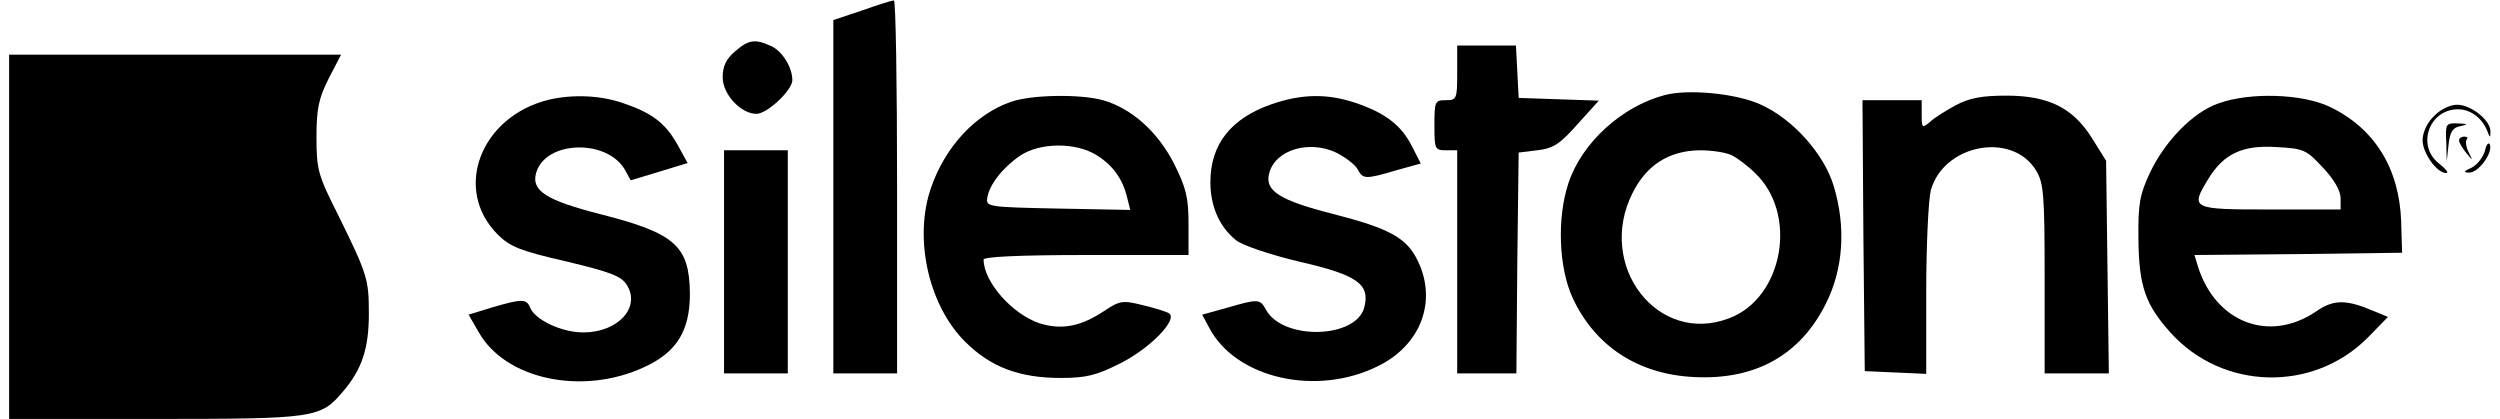
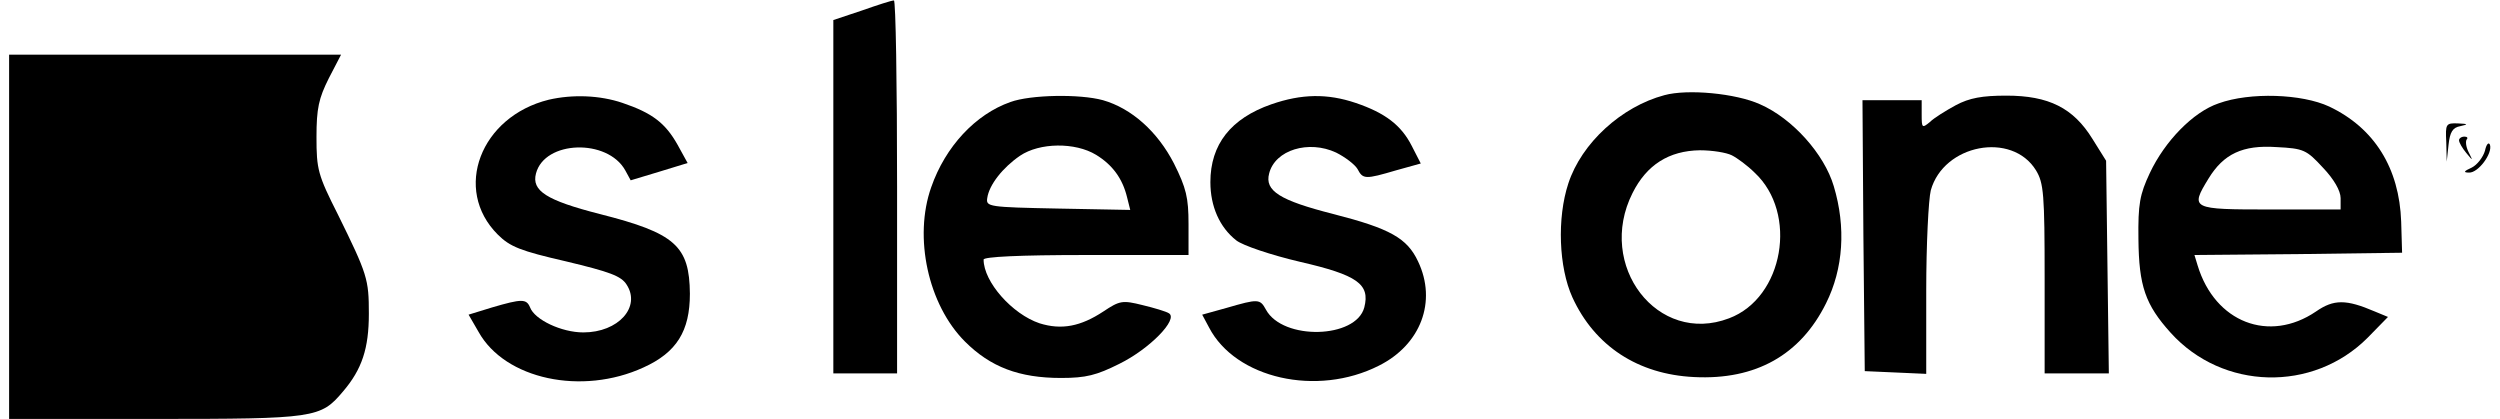
<svg xmlns="http://www.w3.org/2000/svg" version="1.0" width="549pt" height="92pt" viewBox="0 0 549 92" preserveAspectRatio="xMidYMid meet">
  <g transform="translate(0,92) scale(0.1,-0.1)" fill="#000000" stroke="none">
    <path d="M1893 897 l-63 -21 0 -388 0 -388 70 0 70 0 0 410 c0 226 -3 410 -7 409 -5 0 -36 -10 -70 -22z" />
-     <path d="M1614 807 c-20 -17 -27 -33 -27 -57 0 -37 40 -80 74 -80 24 0 79 52 79 74 0 28 -22 64 -47 75 -35 16 -49 14 -79 -12z" />
-     <path d="M3200 760 c0 -57 -1 -60 -25 -60 -24 0 -25 -3 -25 -55 0 -52 1 -55 25 -55 l25 0 0 -245 0 -245 65 0 65 0 2 243 3 242 41 5 c35 4 50 14 88 57 l47 52 -88 3 -88 3 -3 58 -3 57 -64 0 -65 0 0 -60z" />
    <path d="M20 400 l0 -400 320 0 c353 0 364 2 413 60 42 49 57 95 57 171 0 76 -3 86 -68 218 -44 87 -47 99 -47 170 0 63 5 85 27 129 l27 52 -364 0 -365 0 0 -400z" />
    <path d="M3655 711 c-94 -25 -182 -105 -211 -194 -25 -76 -21 -184 9 -250 49 -107 144 -169 267 -175 136 -7 234 49 290 162 38 76 44 167 17 257 -21 71 -91 149 -162 180 -53 24 -159 34 -210 20z m148 -132 c12 -6 35 -23 50 -38 96 -89 64 -275 -56 -320 -157 -60 -292 116 -212 275 31 62 80 93 148 94 27 0 58 -5 70 -11z" />
    <path d="M1205 701 c-150 -37 -211 -197 -112 -296 27 -27 50 -36 150 -59 96 -23 121 -32 133 -51 32 -49 -18 -105 -95 -105 -48 0 -107 28 -117 55 -8 19 -18 19 -83 0 l-52 -16 22 -38 c58 -104 227 -140 362 -78 73 33 102 80 102 162 -1 105 -32 133 -198 175 -117 30 -150 51 -140 89 19 73 157 77 196 7 l12 -22 63 19 62 19 -22 40 c-27 48 -56 70 -121 92 -50 17 -110 19 -162 7z" />
    <path d="M2219 696 c-77 -27 -143 -98 -174 -187 -39 -110 -7 -258 74 -339 56 -56 119 -80 211 -80 55 0 78 6 128 31 67 33 130 98 109 111 -6 4 -33 12 -58 18 -44 11 -50 10 -86 -14 -50 -33 -92 -41 -140 -26 -60 20 -123 91 -123 140 0 6 77 10 225 10 l225 0 0 68 c0 58 -5 79 -32 133 -36 70 -93 121 -156 139 -51 14 -159 12 -203 -4z m188 -116 c36 -22 58 -52 68 -93 l7 -28 -158 3 c-153 3 -159 4 -156 23 4 29 34 67 72 93 43 29 121 30 167 2z" />
    <path d="M2792 691 c-89 -31 -134 -88 -134 -171 0 -53 20 -99 57 -128 14 -11 76 -32 140 -47 126 -29 154 -49 141 -100 -18 -69 -179 -73 -216 -5 -13 24 -17 24 -86 4 l-54 -15 15 -28 c58 -112 237 -153 373 -84 92 46 128 141 86 229 -24 51 -61 72 -186 104 -118 30 -151 51 -141 89 13 52 87 74 147 46 20 -10 41 -26 47 -36 12 -23 17 -23 85 -3 l54 15 -20 39 c-23 45 -58 72 -123 94 -62 21 -119 20 -185 -3z" />
    <path d="M4295 689 c-22 -12 -48 -28 -57 -37 -17 -14 -18 -13 -18 16 l0 32 -65 0 -65 0 2 -297 3 -298 68 -3 67 -3 0 183 c0 101 5 200 10 220 28 101 178 130 231 44 17 -28 19 -52 19 -238 l0 -208 71 0 70 0 -3 233 -3 234 -30 48 c-42 68 -96 95 -189 95 -53 0 -81 -5 -111 -21z" />
    <path d="M4872 693 c-56 -19 -118 -83 -151 -153 -22 -47 -26 -68 -25 -145 1 -103 15 -144 71 -206 114 -126 312 -131 432 -11 l45 46 -29 12 c-63 27 -90 27 -129 0 -103 -70 -222 -24 -260 101 l-7 23 228 2 228 3 -2 68 c-4 118 -59 206 -158 253 -60 28 -174 32 -243 7z m229 -141 c24 -25 39 -51 39 -67 l0 -25 -155 0 c-173 0 -176 1 -135 68 33 54 75 74 149 69 60 -3 66 -6 102 -45z" />
-     <path d="M5345 665 c-15 -14 -25 -36 -25 -53 0 -28 31 -72 52 -72 6 0 -1 9 -16 21 -50 39 -22 119 42 119 28 0 54 -20 65 -50 5 -13 6 -13 6 1 1 24 -42 59 -73 59 -15 0 -37 -10 -51 -25z" />
    <path d="M5372 608 l1 -43 4 37 c3 28 9 38 26 41 18 4 17 5 -5 6 -27 1 -28 -1 -26 -41z" />
    <path d="M5400 612 c0 -5 7 -17 16 -28 15 -18 15 -18 5 2 -6 12 -7 24 -4 28 3 3 1 6 -5 6 -7 0 -12 -4 -12 -8z" />
    <path d="M5457 589 c-4 -14 -17 -31 -29 -37 -18 -8 -19 -11 -6 -11 20 -1 52 42 46 61 -3 7 -8 1 -11 -13z" />
-     <path d="M1590 345 l0 -245 70 0 70 0 0 245 0 245 -70 0 -70 0 0 -245z" />
  </g>
</svg>